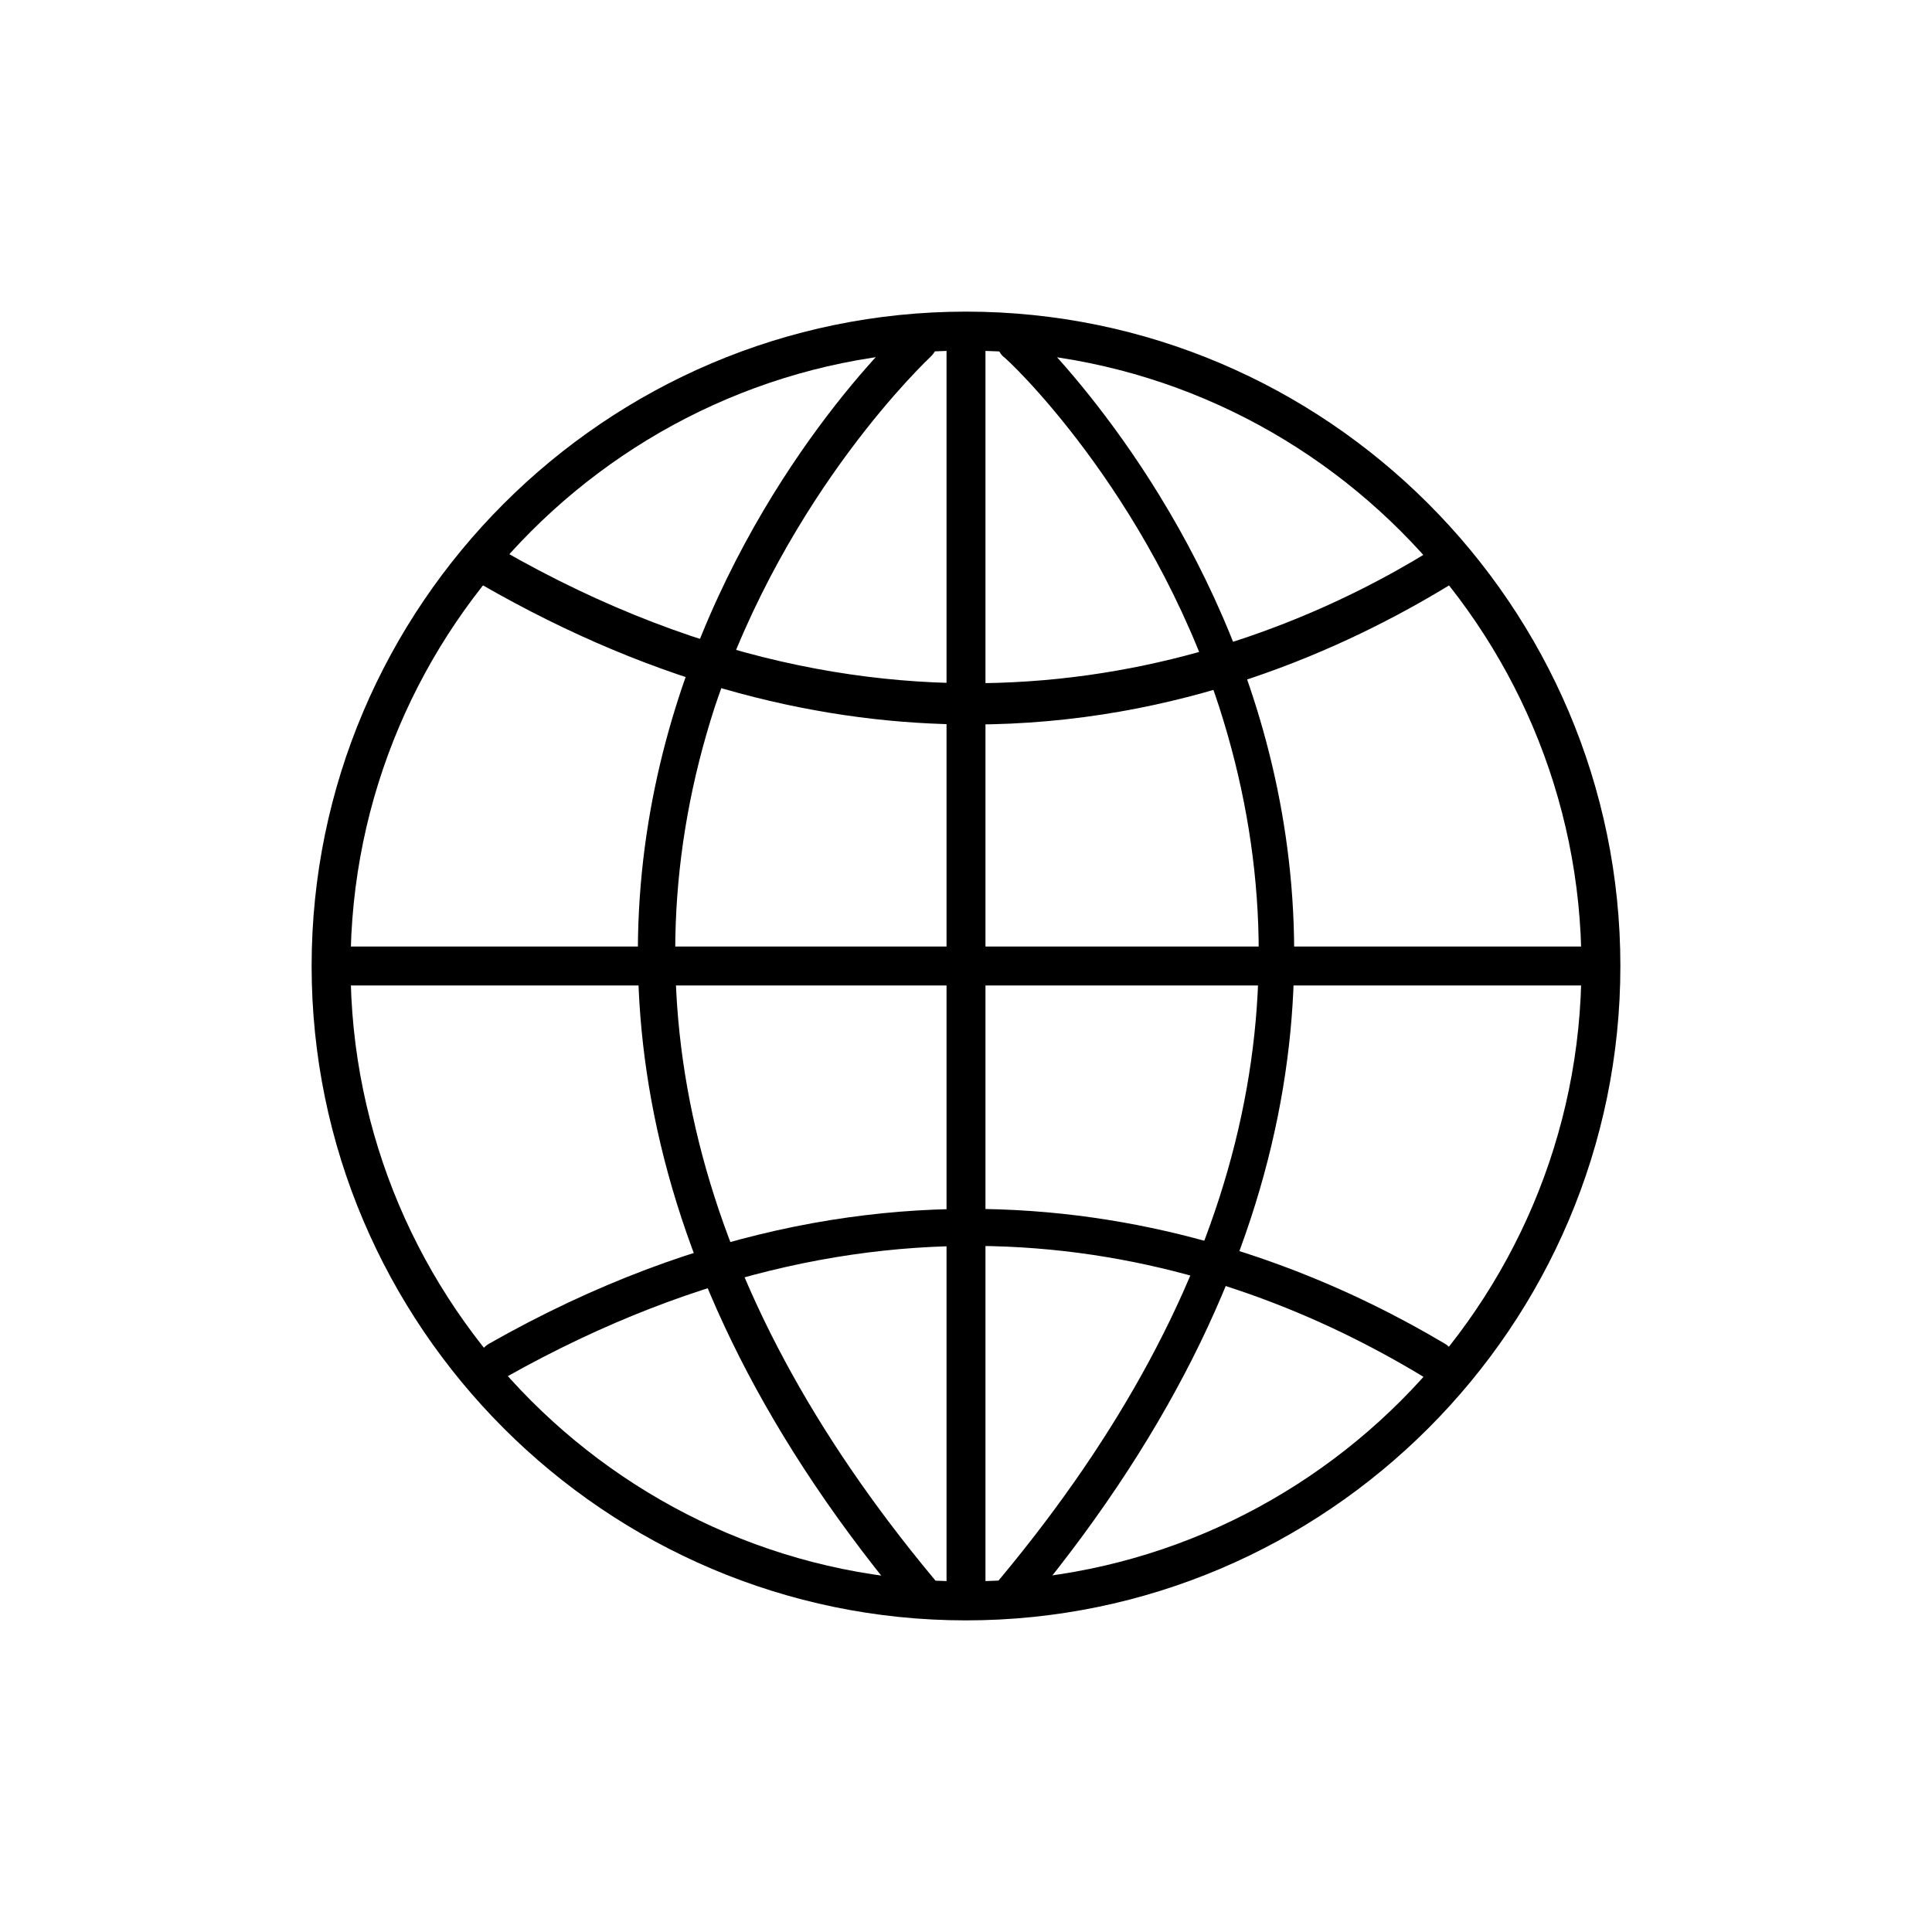
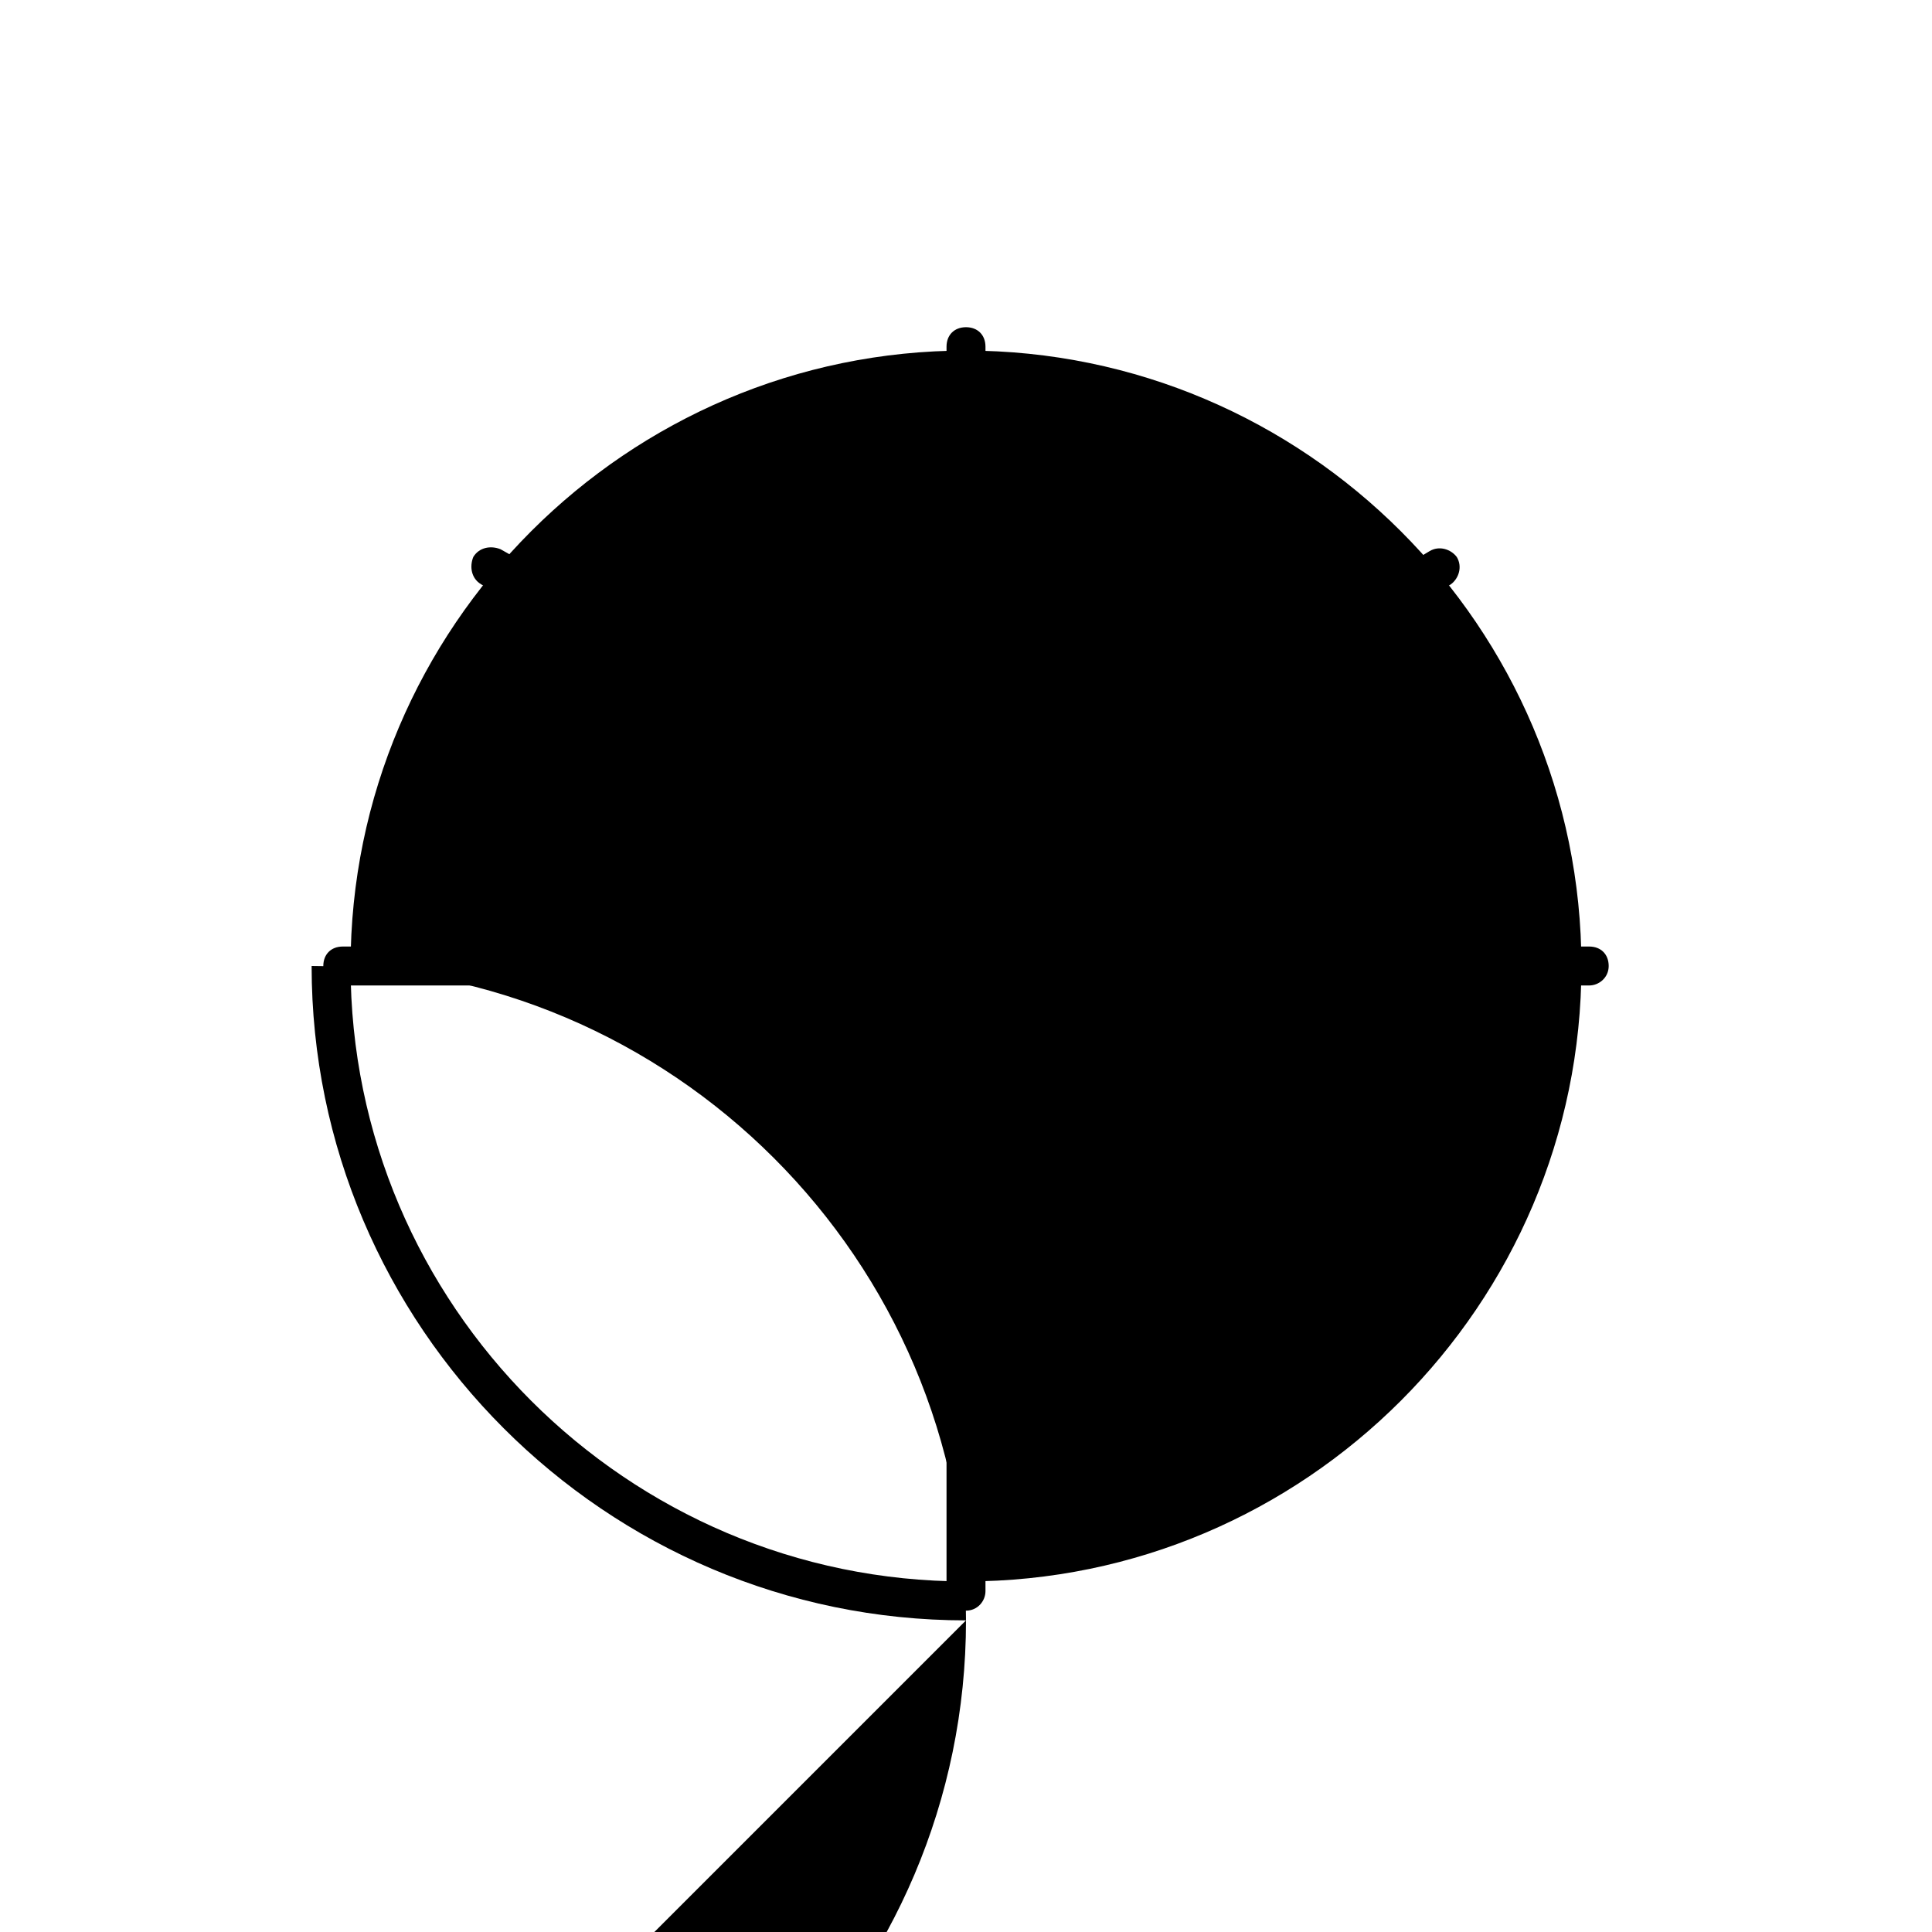
<svg xmlns="http://www.w3.org/2000/svg" version="1.1" width="64" height="64" viewBox="0 0 64 64">
  <title>icon-globe-world</title>
  <path d="M32 53.355c-0.387 0-0.645-0.258-0.645-0.645v-41.226c0-0.387 0.258-0.645 0.645-0.645s0.645 0.258 0.645 0.645v41.226c0 0.323-0.258 0.645-0.645 0.645z" />
  <path d="M52.645 32.645h-41.29c-0.387 0-0.645-0.258-0.645-0.645s0.258-0.645 0.645-0.645h41.29c0.387 0 0.645 0.258 0.645 0.645s-0.323 0.645-0.645 0.645z" />
-   <path d="M30.387 53.29c-0.194 0-0.387-0.065-0.516-0.258-19.613-23.677-0.129-42.065 0.129-42.194 0.258-0.258 0.645-0.194 0.903 0.065s0.194 0.645-0.064 0.903c-0.064 0.065-4.774 4.452-7.161 11.613-3.097 9.548-0.71 19.29 7.226 28.839 0.258 0.258 0.194 0.71-0.064 0.903-0.129 0.065-0.258 0.129-0.452 0.129z" />
-   <path d="M33.613 53.29c-0.129 0-0.323-0.065-0.387-0.129-0.258-0.258-0.323-0.645-0.065-0.903 7.935-9.548 10.323-19.226 7.226-28.839-2.323-7.161-7.097-11.613-7.161-11.613-0.258-0.258-0.258-0.645-0.065-0.903 0.258-0.258 0.645-0.258 0.903-0.065 0.194 0.194 19.677 18.516 0.065 42.258-0.129 0.129-0.323 0.194-0.516 0.194z" />
-   <path d="M16.516 45.742c-0.194 0-0.452-0.129-0.581-0.323-0.194-0.323-0.065-0.71 0.258-0.903 14.194-8.065 25.936-3.419 31.677 0 0.323 0.194 0.387 0.581 0.194 0.903s-0.581 0.387-0.903 0.194c-6.71-4.065-17.419-7.29-30.387 0-0.064 0.065-0.194 0.129-0.258 0.129z" />
  <path d="M32.194 24c-4.839 0-10.323-1.226-16.258-4.645-0.323-0.194-0.387-0.581-0.258-0.903 0.194-0.323 0.581-0.387 0.903-0.258 13.806 7.936 25.226 3.484 30.774 0.064 0.323-0.194 0.71-0.064 0.903 0.194 0.194 0.323 0.065 0.71-0.194 0.903-3.484 2.129-8.968 4.645-15.871 4.645z" />
-   <path d="M32 53.677c-11.935 0-21.677-9.742-21.677-21.677s9.742-21.677 21.677-21.677c11.935 0 21.677 9.742 21.677 21.677s-9.742 21.677-21.677 21.677zM32 11.613c-11.226 0-20.387 9.161-20.387 20.387s9.161 20.387 20.387 20.387 20.387-9.161 20.387-20.387-9.161-20.387-20.387-20.387z" />
+   <path d="M32 53.677c-11.935 0-21.677-9.742-21.677-21.677c11.935 0 21.677 9.742 21.677 21.677s-9.742 21.677-21.677 21.677zM32 11.613c-11.226 0-20.387 9.161-20.387 20.387s9.161 20.387 20.387 20.387 20.387-9.161 20.387-20.387-9.161-20.387-20.387-20.387z" />
</svg>